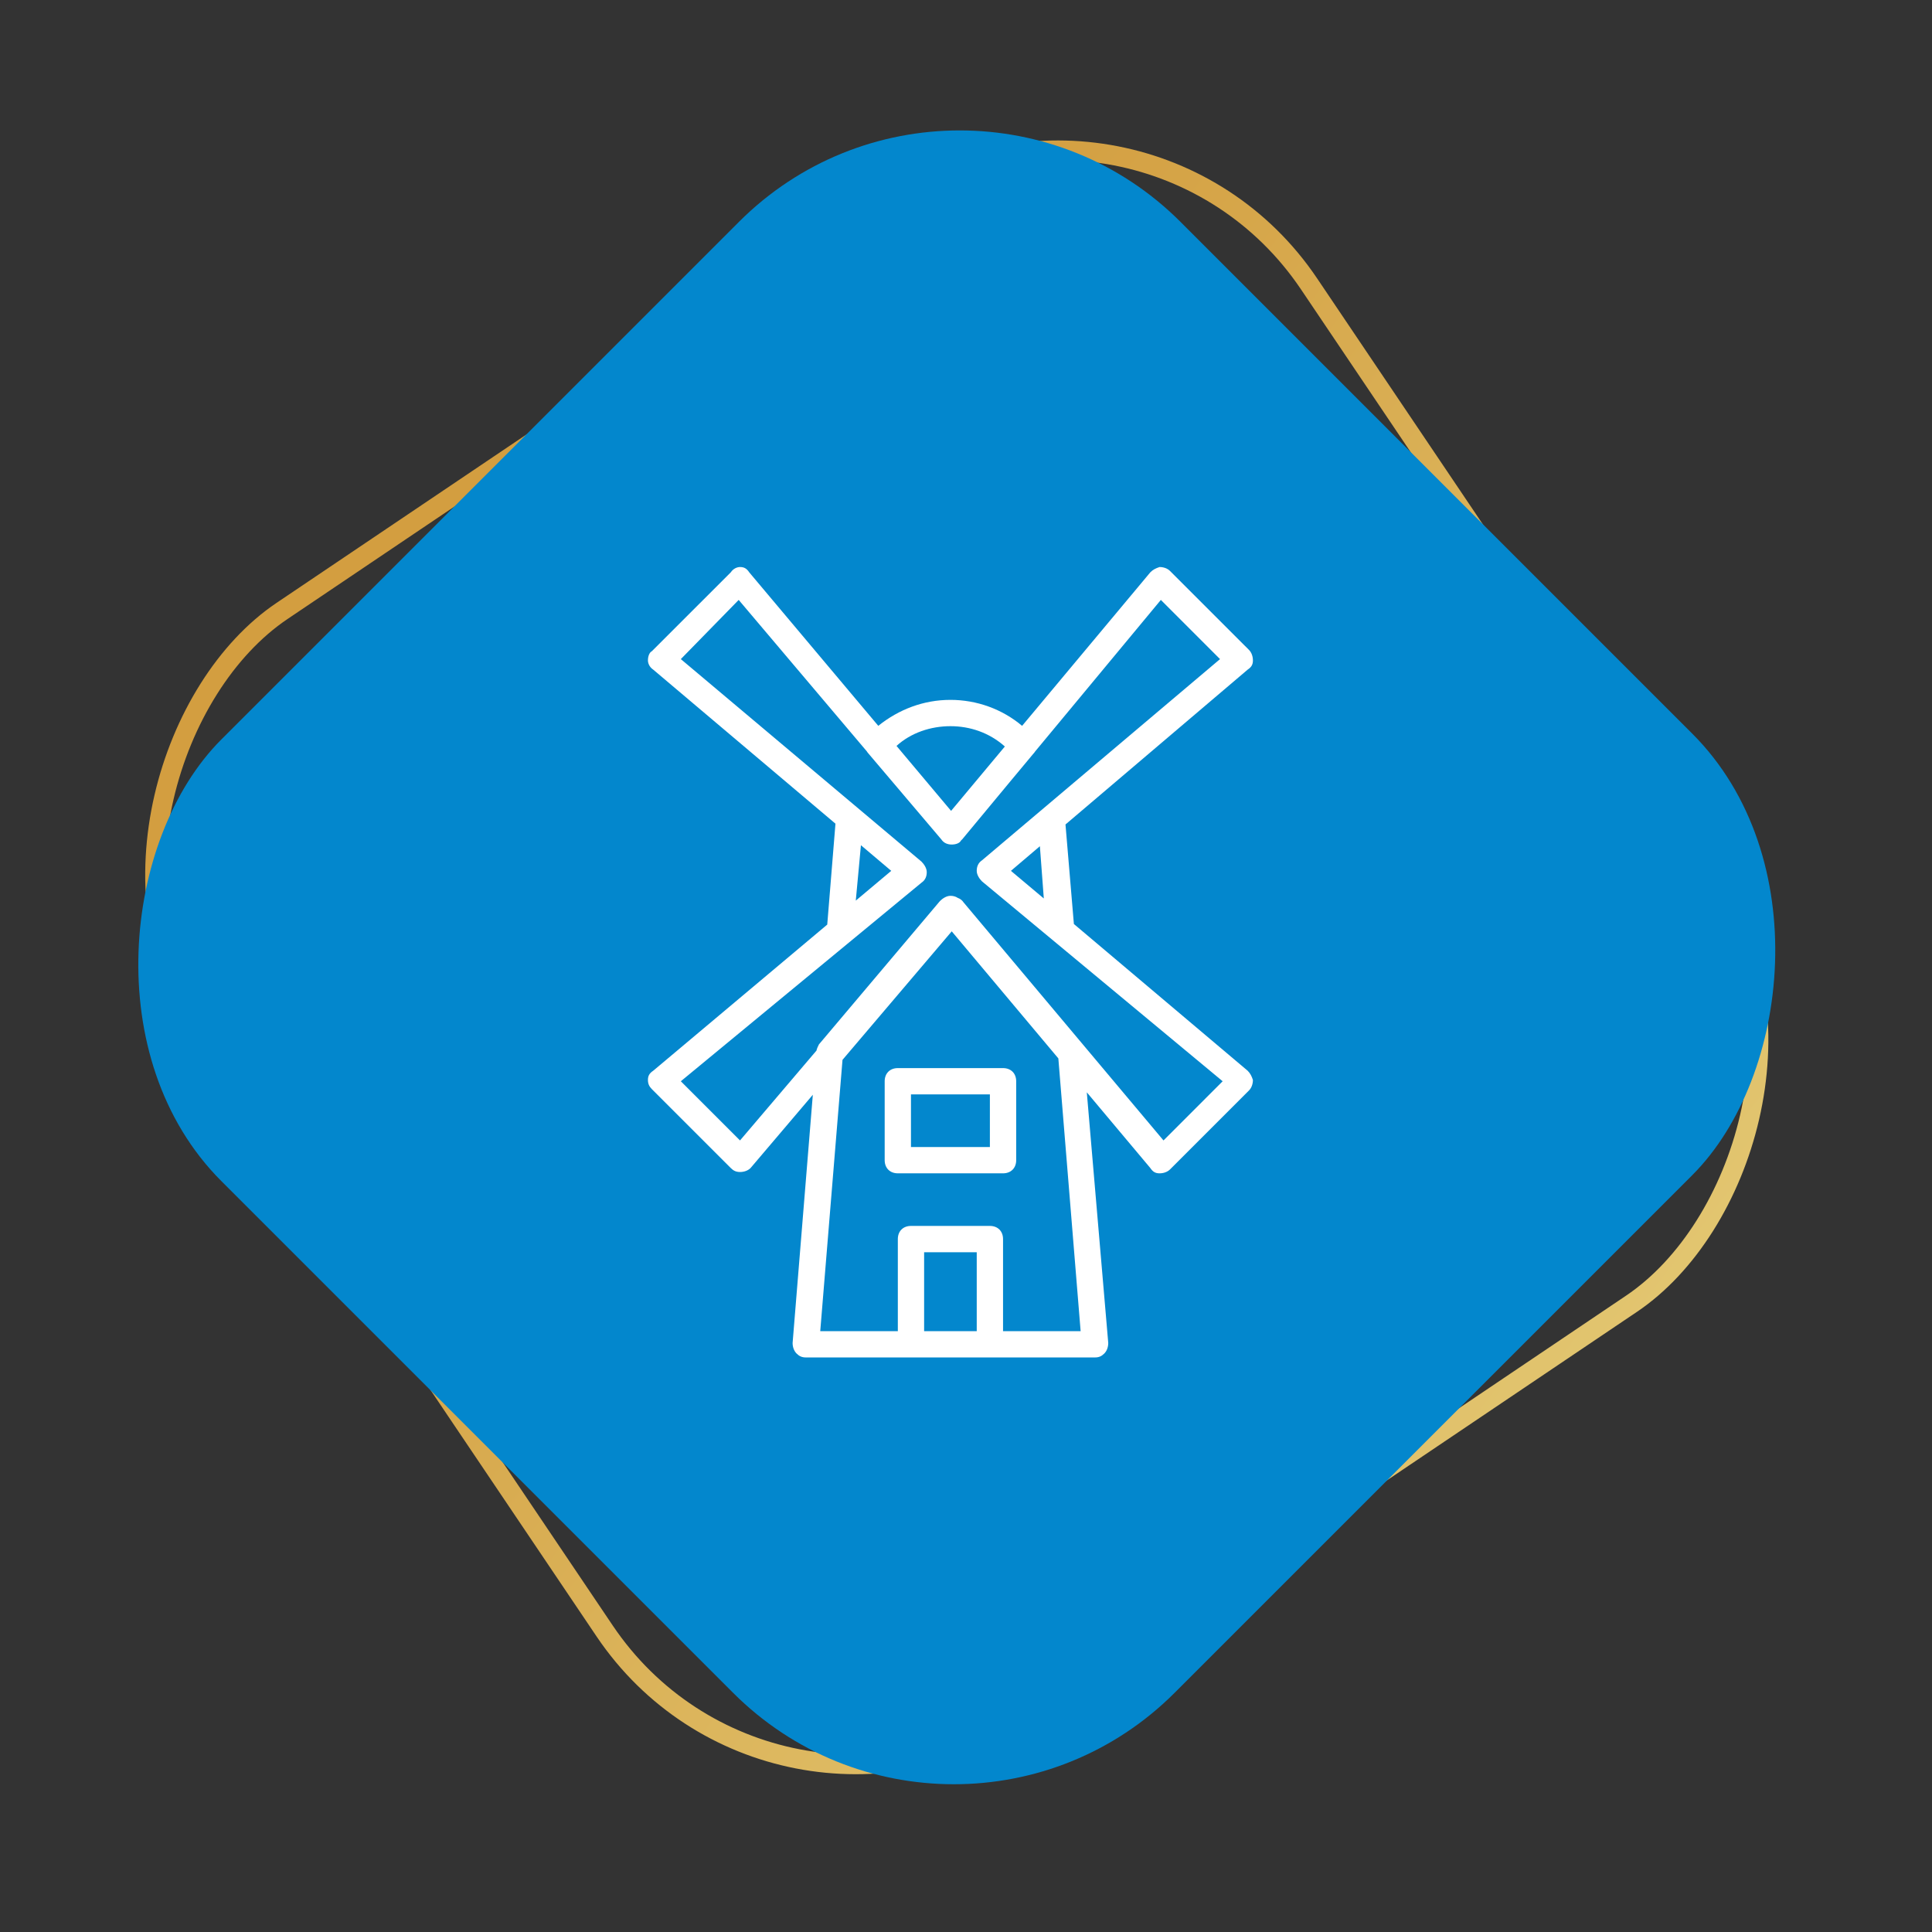
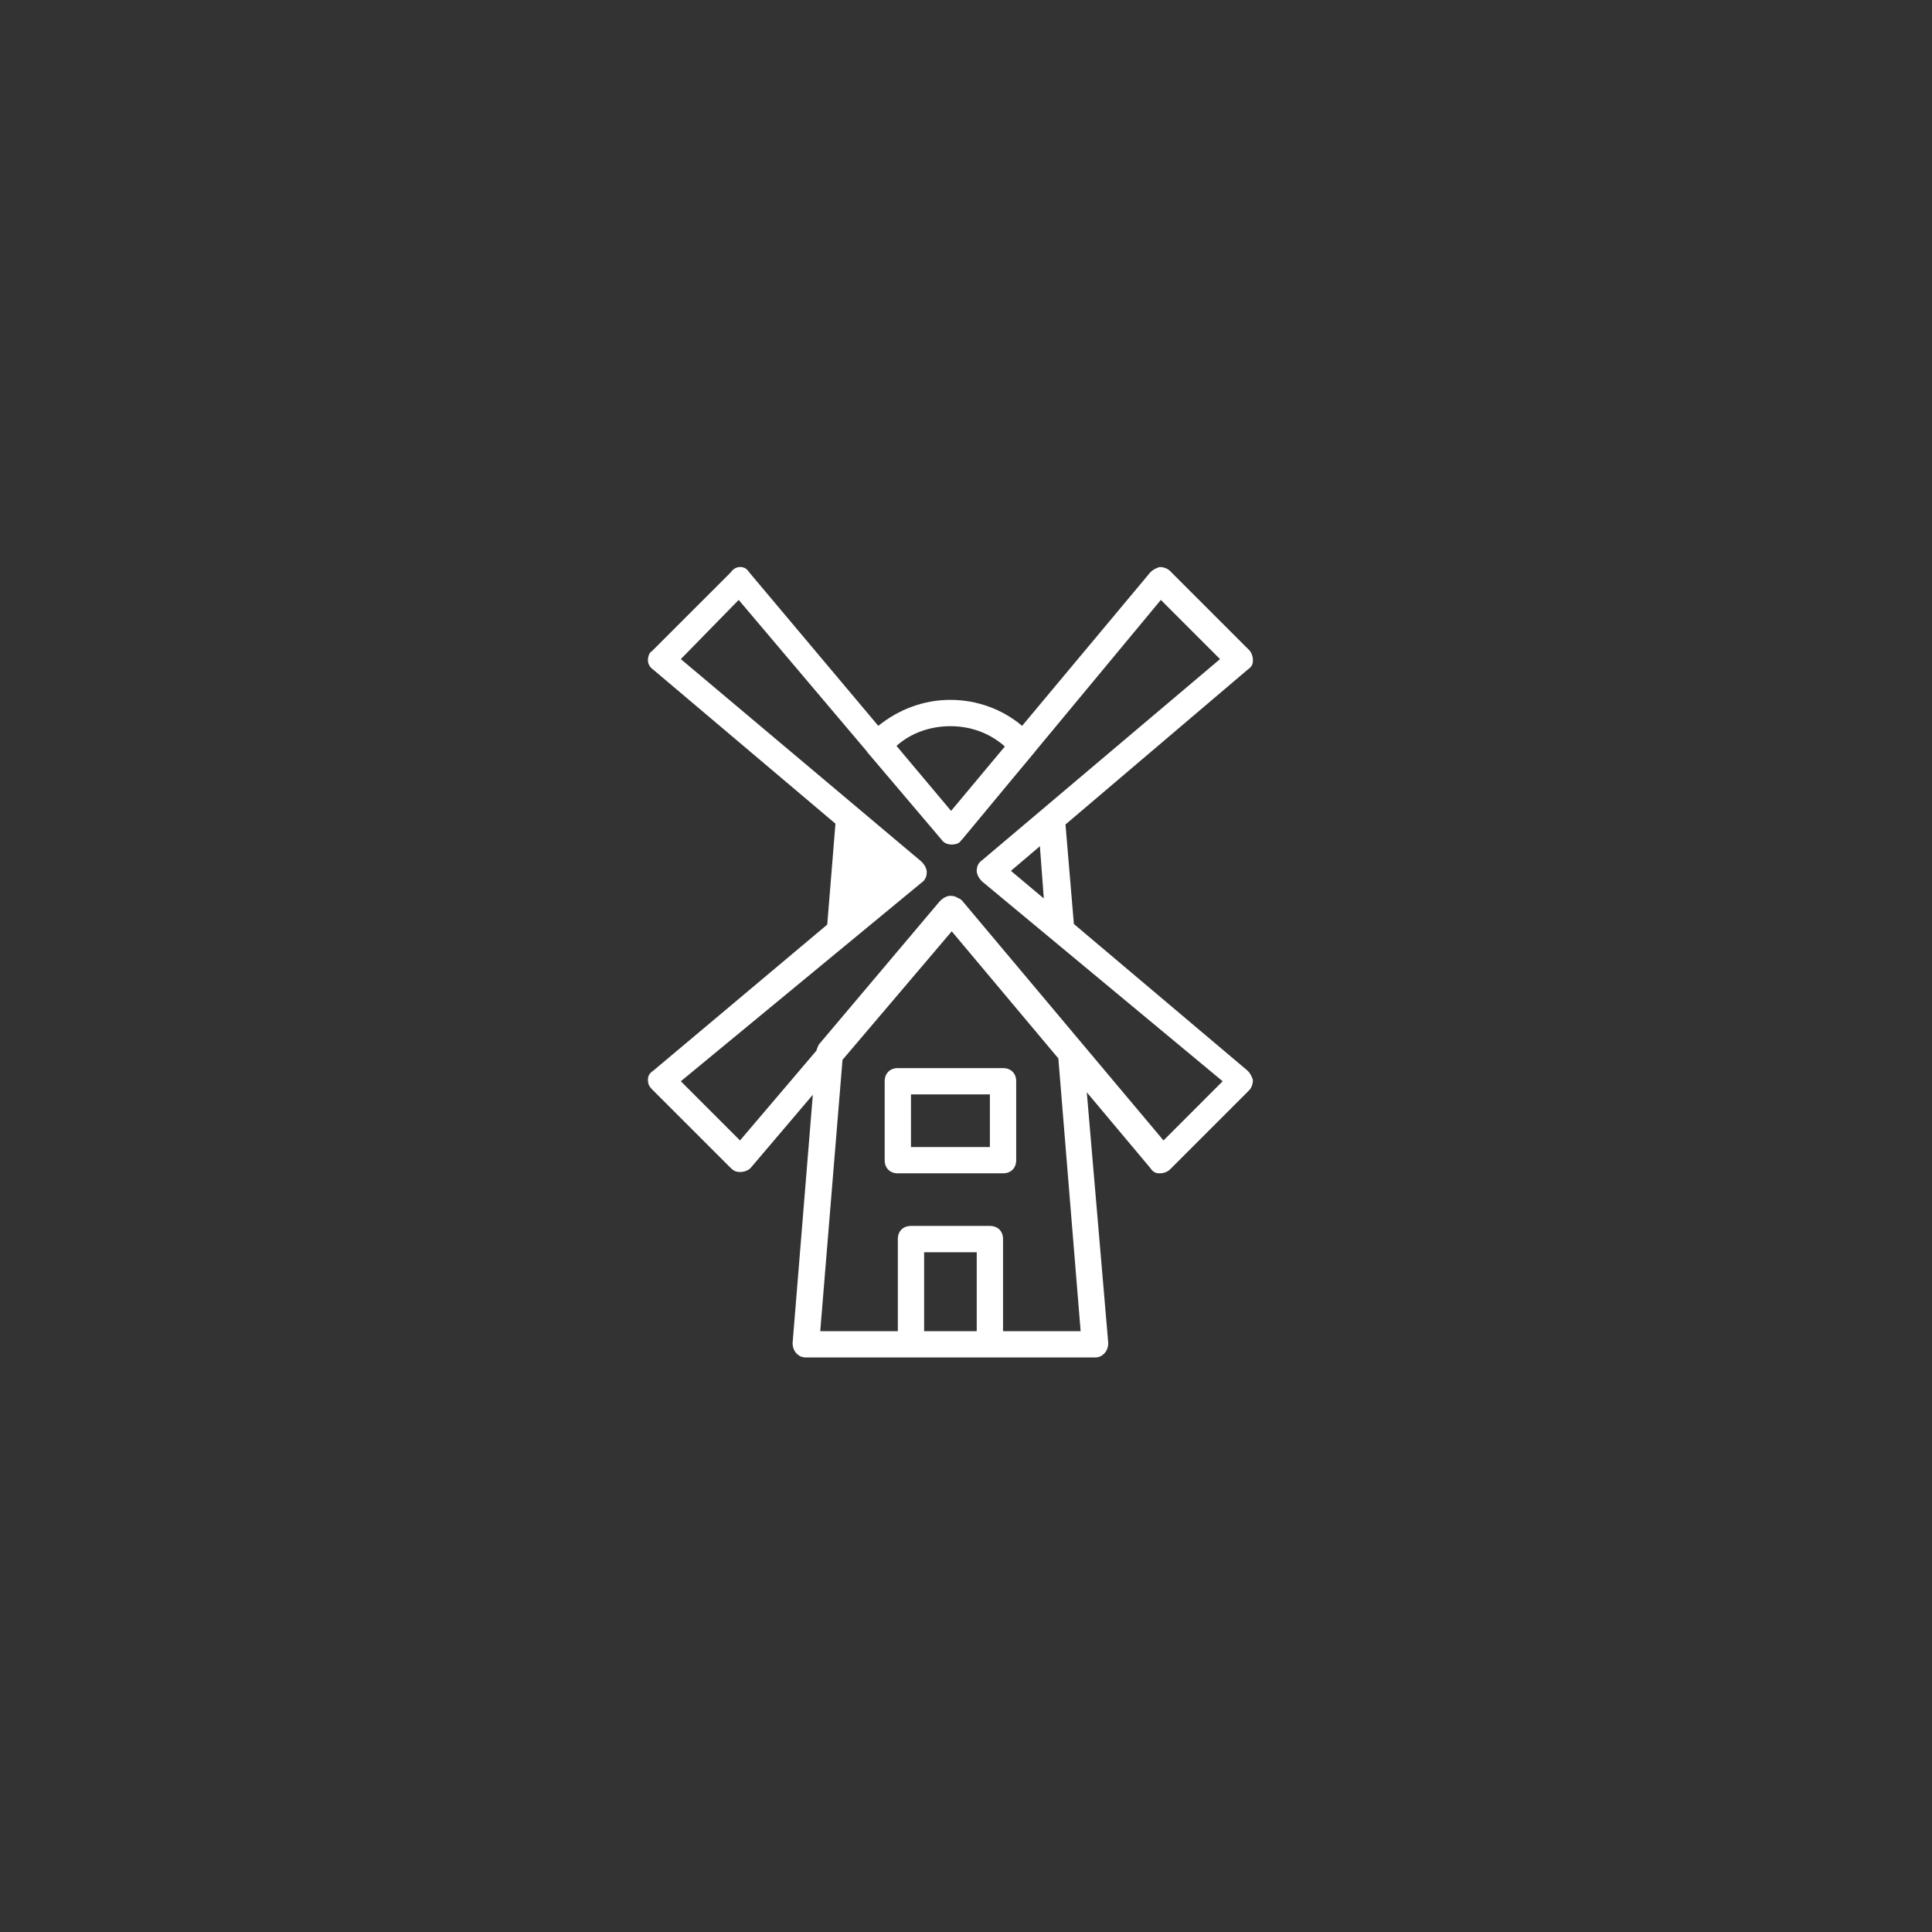
<svg xmlns="http://www.w3.org/2000/svg" width="99" height="99" viewBox="0 0 99 99" fill="none">
  <rect x="0" y="0" width="99" height="99" fill="#333333" stroke="none" />
-   <rect x="58.41" y="1.683" width="68.084" height="68.509" rx="15.5" transform="rotate(56.024 58.41 1.683)" stroke="url(#paint0_linear_7_362)" />
-   <rect x="49.178" y="0.056" width="69.084" height="69.509" rx="16" transform="rotate(45 49.178 0.056)" fill="#0387CD" />
-   <path d="M55.028 47.348L54.598 42.248L63.933 34.313C64.135 34.178 64.202 34.044 64.202 33.841C64.202 33.639 64.135 33.437 64 33.302L59.956 29.259C59.822 29.124 59.62 29.056 59.417 29.056C59.215 29.124 59.08 29.191 58.946 29.326L52.375 37.194C51.354 36.334 50.052 35.863 48.702 35.863C47.332 35.863 46.059 36.348 45.005 37.193L38.391 29.326C38.257 29.124 38.122 29.056 37.92 29.056C37.785 29.056 37.583 29.124 37.448 29.326L33.404 33.369C33.27 33.437 33.202 33.639 33.202 33.841C33.202 33.976 33.27 34.178 33.472 34.313L42.811 42.207L42.39 47.378L33.472 54.867C33.27 55.002 33.202 55.137 33.202 55.339C33.202 55.541 33.27 55.676 33.404 55.811L37.448 59.854C37.583 59.989 37.717 60.056 37.92 60.056C38.122 60.056 38.324 59.989 38.459 59.854L41.651 56.098L40.615 68.817C40.615 69.019 40.683 69.222 40.817 69.356C40.952 69.491 41.087 69.558 41.289 69.558H46.681H50.724H56.115C56.318 69.558 56.452 69.491 56.587 69.356C56.722 69.222 56.789 69.019 56.789 68.817L55.69 55.973L58.946 59.854C59.081 60.056 59.215 60.124 59.417 60.124C59.62 60.124 59.822 60.056 59.956 59.922L64 55.878C64.135 55.743 64.202 55.541 64.202 55.339C64.135 55.137 64.067 55.002 63.933 54.867L55.028 47.348ZM53.487 46.039L51.802 44.624L53.286 43.362L53.487 46.039ZM48.702 37.211C49.696 37.211 50.689 37.537 51.491 38.252L48.736 41.551L45.939 38.222C46.681 37.548 47.691 37.211 48.702 37.211ZM44.116 43.311L45.669 44.624L43.852 46.15L44.116 43.311ZM47.354 68.211V64.167H50.05V68.211H47.354ZM55.374 68.211H51.398V63.493C51.398 63.089 51.128 62.819 50.724 62.819H46.681C46.276 62.819 46.007 63.089 46.007 63.493V68.211H42.031L43.172 54.309L48.769 47.724L48.77 47.724L48.77 47.725L54.232 54.235L55.374 68.211ZM59.62 58.439L49.376 46.241C49.297 46.122 49.193 46.05 49.08 46.011C48.967 45.934 48.835 45.904 48.702 45.904C48.5 45.904 48.298 46.039 48.163 46.174L41.963 53.519C41.911 53.624 41.859 53.729 41.838 53.834L37.92 58.439L34.887 55.406L47.22 45.23C47.422 45.095 47.489 44.893 47.489 44.691C47.489 44.489 47.354 44.287 47.22 44.152L34.887 33.774L37.852 30.741L44.417 38.5C44.429 38.52 44.442 38.54 44.456 38.559L48.23 43.006C48.365 43.209 48.567 43.276 48.77 43.276C48.972 43.276 49.174 43.209 49.241 43.074L49.257 43.055C49.275 43.039 49.292 43.023 49.309 43.006L51.853 39.94L52.948 38.626C52.987 38.587 53.018 38.546 53.044 38.504L59.485 30.741L62.517 33.774L50.319 44.085C50.117 44.219 50.05 44.422 50.05 44.624C50.05 44.826 50.185 45.028 50.319 45.163L62.652 55.406L59.62 58.439Z" fill="white" />
+   <path d="M55.028 47.348L54.598 42.248L63.933 34.313C64.135 34.178 64.202 34.044 64.202 33.841C64.202 33.639 64.135 33.437 64 33.302L59.956 29.259C59.822 29.124 59.62 29.056 59.417 29.056C59.215 29.124 59.08 29.191 58.946 29.326L52.375 37.194C51.354 36.334 50.052 35.863 48.702 35.863C47.332 35.863 46.059 36.348 45.005 37.193L38.391 29.326C38.257 29.124 38.122 29.056 37.92 29.056C37.785 29.056 37.583 29.124 37.448 29.326L33.404 33.369C33.27 33.437 33.202 33.639 33.202 33.841C33.202 33.976 33.27 34.178 33.472 34.313L42.811 42.207L42.39 47.378L33.472 54.867C33.27 55.002 33.202 55.137 33.202 55.339C33.202 55.541 33.27 55.676 33.404 55.811L37.448 59.854C37.583 59.989 37.717 60.056 37.92 60.056C38.122 60.056 38.324 59.989 38.459 59.854L41.651 56.098L40.615 68.817C40.615 69.019 40.683 69.222 40.817 69.356C40.952 69.491 41.087 69.558 41.289 69.558H46.681H50.724H56.115C56.318 69.558 56.452 69.491 56.587 69.356C56.722 69.222 56.789 69.019 56.789 68.817L55.69 55.973L58.946 59.854C59.081 60.056 59.215 60.124 59.417 60.124C59.62 60.124 59.822 60.056 59.956 59.922L64 55.878C64.135 55.743 64.202 55.541 64.202 55.339C64.135 55.137 64.067 55.002 63.933 54.867L55.028 47.348ZM53.487 46.039L51.802 44.624L53.286 43.362L53.487 46.039ZM48.702 37.211C49.696 37.211 50.689 37.537 51.491 38.252L48.736 41.551L45.939 38.222C46.681 37.548 47.691 37.211 48.702 37.211ZM44.116 43.311L45.669 44.624L44.116 43.311ZM47.354 68.211V64.167H50.05V68.211H47.354ZM55.374 68.211H51.398V63.493C51.398 63.089 51.128 62.819 50.724 62.819H46.681C46.276 62.819 46.007 63.089 46.007 63.493V68.211H42.031L43.172 54.309L48.769 47.724L48.77 47.724L48.77 47.725L54.232 54.235L55.374 68.211ZM59.62 58.439L49.376 46.241C49.297 46.122 49.193 46.05 49.08 46.011C48.967 45.934 48.835 45.904 48.702 45.904C48.5 45.904 48.298 46.039 48.163 46.174L41.963 53.519C41.911 53.624 41.859 53.729 41.838 53.834L37.92 58.439L34.887 55.406L47.22 45.23C47.422 45.095 47.489 44.893 47.489 44.691C47.489 44.489 47.354 44.287 47.22 44.152L34.887 33.774L37.852 30.741L44.417 38.5C44.429 38.52 44.442 38.54 44.456 38.559L48.23 43.006C48.365 43.209 48.567 43.276 48.77 43.276C48.972 43.276 49.174 43.209 49.241 43.074L49.257 43.055C49.275 43.039 49.292 43.023 49.309 43.006L51.853 39.94L52.948 38.626C52.987 38.587 53.018 38.546 53.044 38.504L59.485 30.741L62.517 33.774L50.319 44.085C50.117 44.219 50.05 44.422 50.05 44.624C50.05 44.826 50.185 45.028 50.319 45.163L62.652 55.406L59.62 58.439Z" fill="white" />
  <path d="M46.007 54.732C45.602 54.732 45.333 55.002 45.333 55.406V59.45C45.333 59.854 45.602 60.124 46.007 60.124H51.398C51.802 60.124 52.072 59.854 52.072 59.45V55.406C52.072 55.002 51.802 54.732 51.398 54.732H46.007ZM50.724 58.776H46.68V56.08H50.724V58.776Z" fill="white" />
  <defs>
    <linearGradient id="paint0_linear_7_362" x1="127.629" y1="0.989" x2="61.705" y2="23.157" gradientUnits="userSpaceOnUse">
      <stop stop-color="#E3C873" />
      <stop offset="1" stop-color="#D39E40" />
    </linearGradient>
  </defs>
</svg>